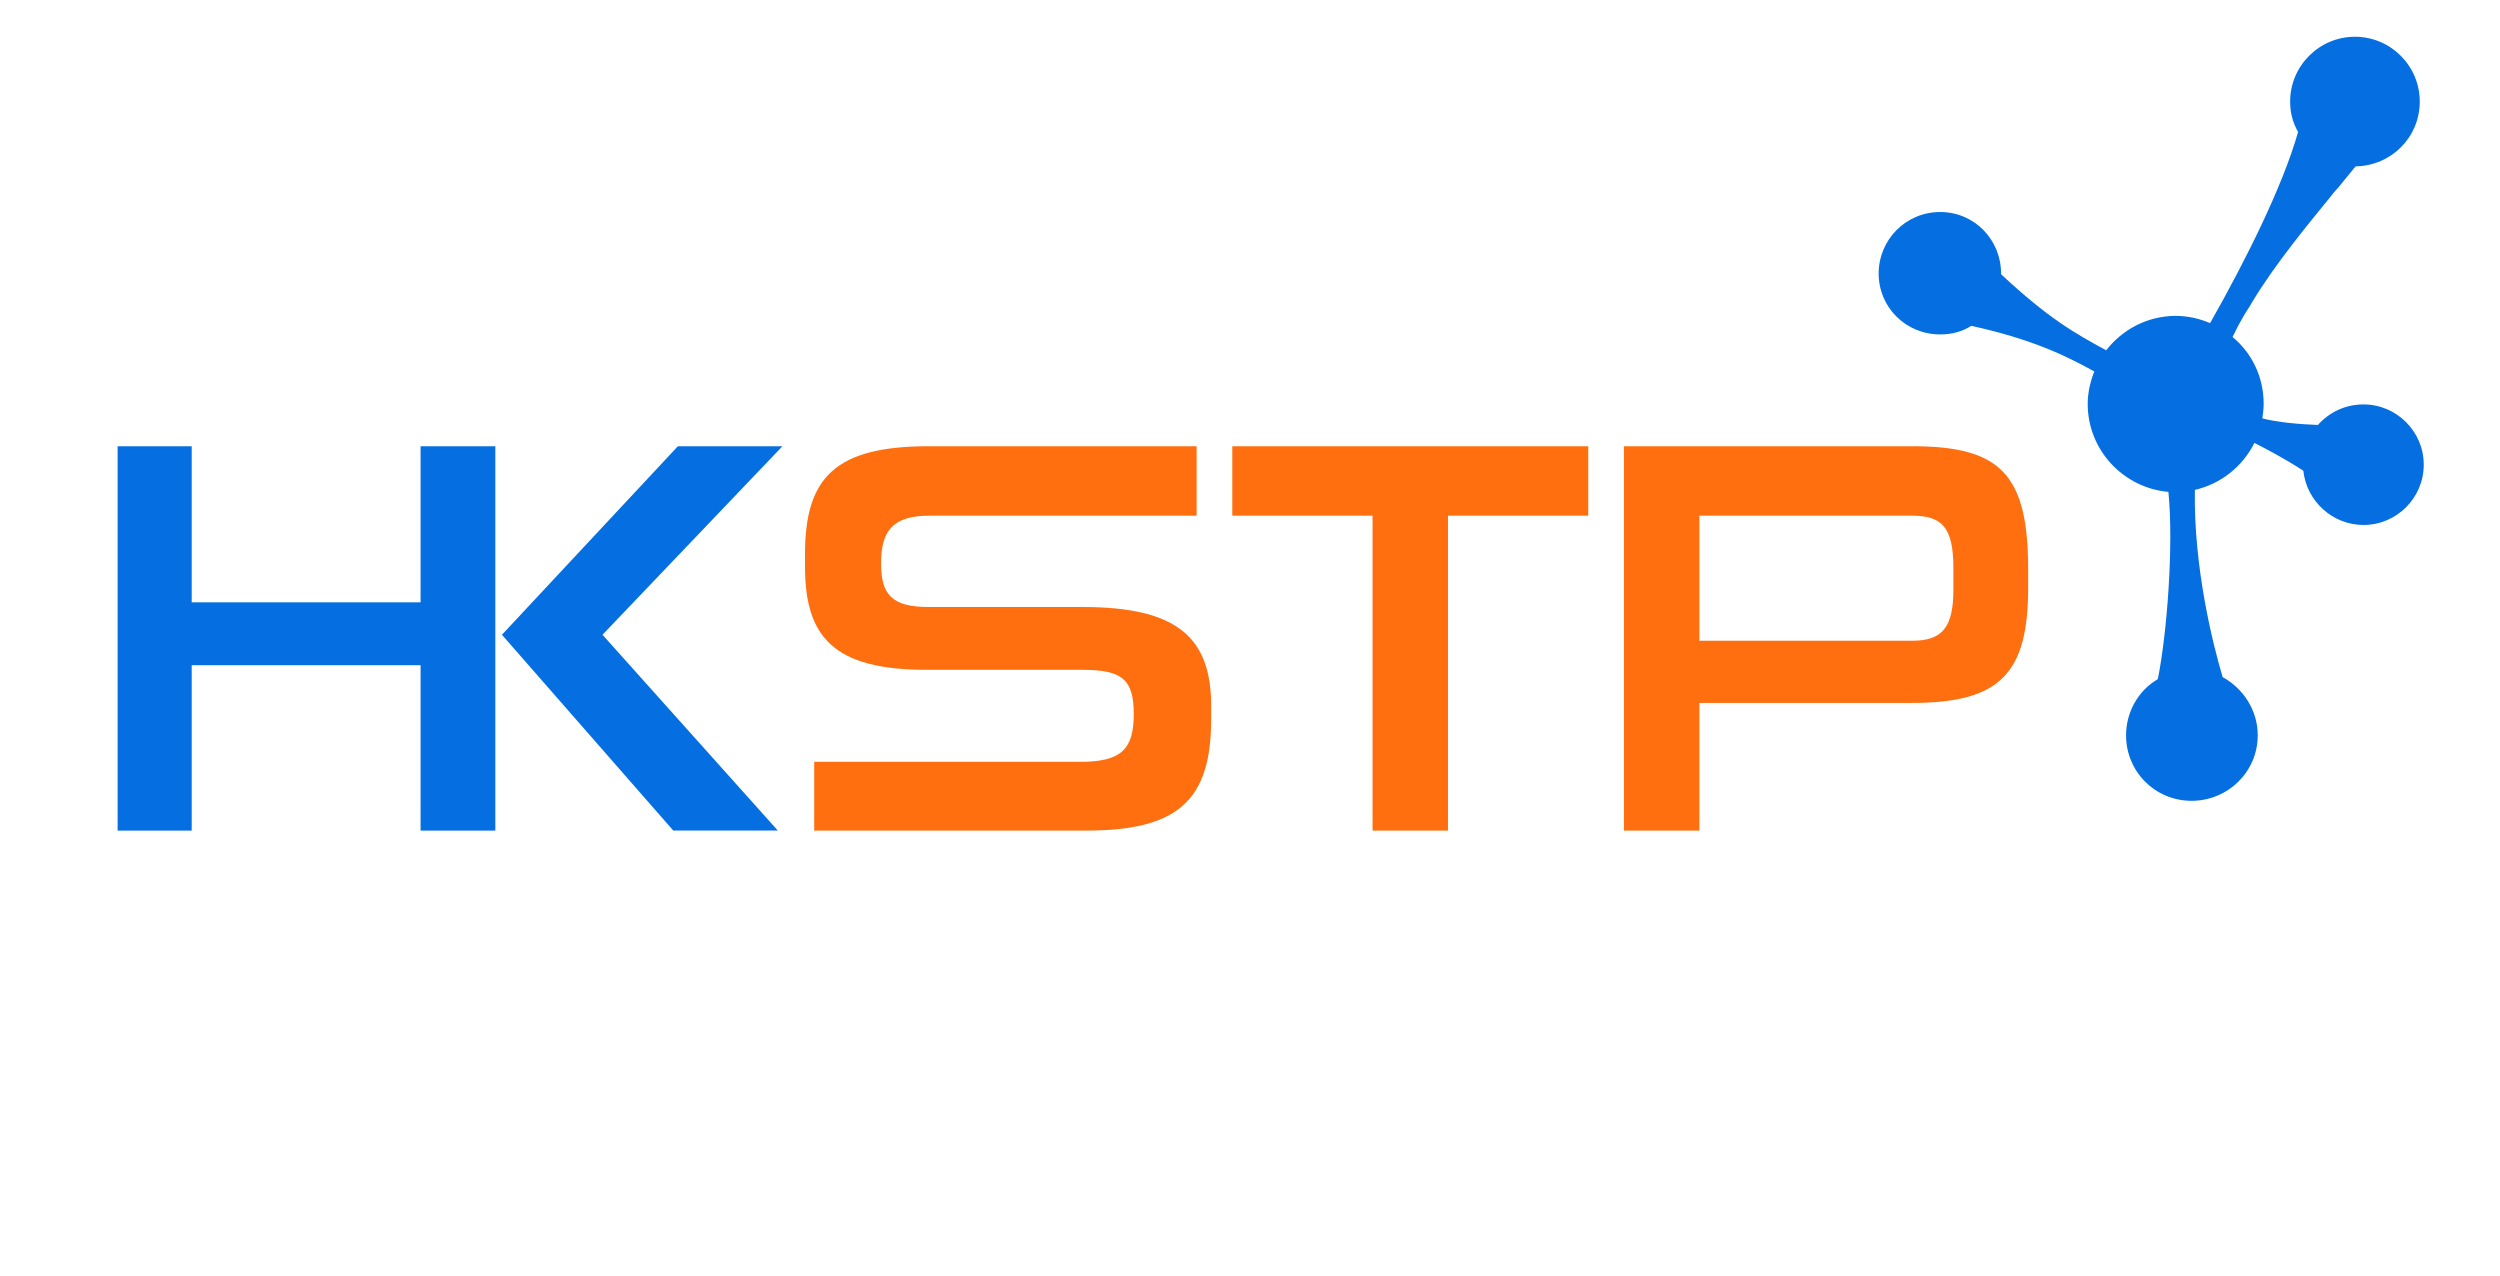
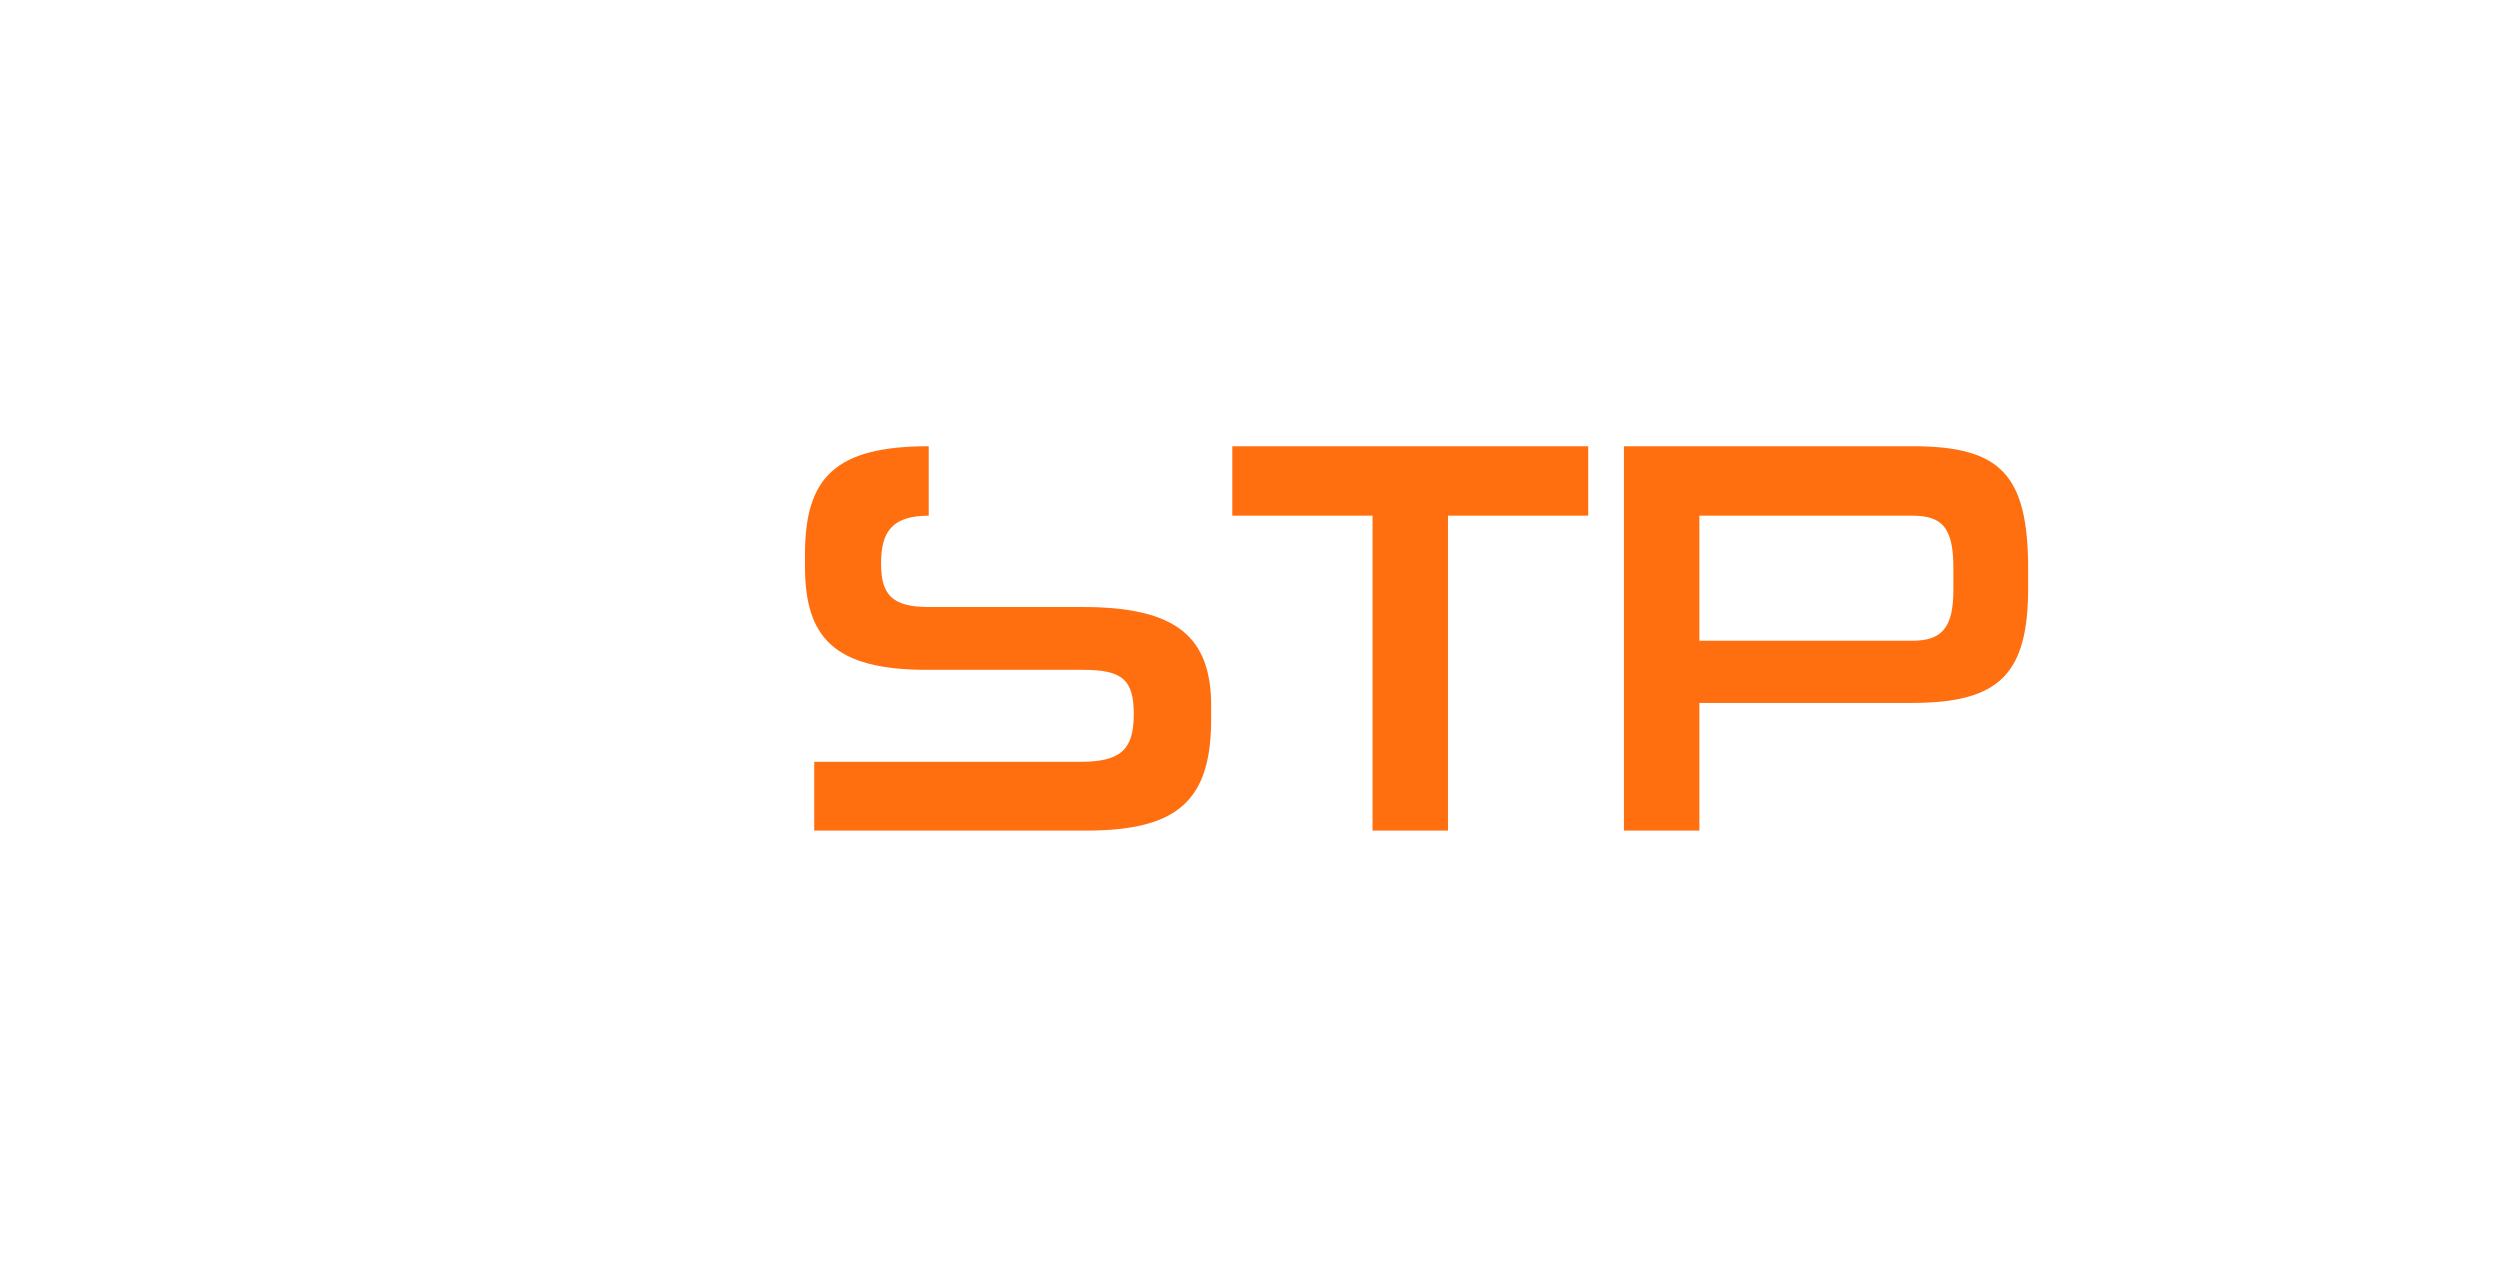
<svg xmlns="http://www.w3.org/2000/svg" width="147" height="75" viewBox="0 0 147 75" fill="none">
-   <path d="M142.516 27.328C142.516 29.274 140.921 30.868 138.976 30.868C137.148 30.868 135.63 29.468 135.436 27.679C134.309 26.94 133.103 26.319 132.558 26.045C131.859 27.445 130.575 28.455 129.058 28.806C128.981 33.436 130.147 37.986 130.692 39.814C131.899 40.476 132.755 41.759 132.755 43.237C132.755 45.376 131.003 47.088 128.864 47.088C126.724 47.088 125.013 45.376 125.013 43.237C125.013 41.836 125.752 40.593 126.881 39.931C127.426 37.207 127.814 32.072 127.503 28.923C124.859 28.689 122.757 26.473 122.757 23.749C122.757 23.087 122.913 22.425 123.145 21.843C121.667 21.027 119.645 19.975 115.911 19.159C115.366 19.51 114.744 19.664 114.082 19.664C112.06 19.664 110.465 18.069 110.465 16.084C110.465 14.099 112.06 12.467 114.082 12.467C116.105 12.467 117.662 14.101 117.662 16.084V16.124C120.463 18.731 121.981 19.587 123.846 20.597C124.779 19.39 126.257 18.574 127.931 18.574C128.63 18.574 129.332 18.731 129.953 19.002C132.133 15.151 134.232 10.912 135.128 7.76C134.817 7.215 134.66 6.633 134.66 5.972C134.66 3.872 136.372 2.161 138.471 2.161C140.571 2.161 142.282 3.872 142.282 5.972C142.282 8.071 140.611 9.746 138.508 9.783L137.459 11.066C137.302 11.223 137.187 11.377 137.031 11.571C135.67 13.243 133.802 15.499 132.481 17.678L132.247 18.067C132.013 18.417 131.819 18.765 131.625 19.116L131.274 19.815C132.401 20.748 133.103 22.149 133.103 23.743C133.103 24.054 133.063 24.328 133.026 24.599C133.881 24.833 135.242 24.95 136.292 24.987C136.954 24.248 137.886 23.78 138.976 23.78C140.921 23.78 142.516 25.375 142.516 27.32V27.328ZM46.007 26.239H39.86L29.514 37.324L39.589 48.837H45.736L35.427 37.324L46.007 26.239ZM29.126 48.839H24.73V39.115H11.272V48.839H6.916V26.239H11.272V35.418H24.73V26.239H29.126V48.839Z" fill="#056EE1" />
-   <path d="M112.448 26.239H95.487V48.839H99.923V41.331H112.448C117.623 41.331 119.255 39.58 119.255 34.562V33.473C119.255 27.871 117.62 26.239 112.448 26.239ZM114.859 34.679C114.859 36.896 114.197 37.675 112.448 37.675H99.923V30.323H112.448C114.2 30.323 114.859 31.023 114.859 33.396V34.679ZM85.141 48.839H80.706V30.323H72.459V26.239H93.388V30.323H85.141V48.839ZM71.215 41.525V42.304C71.215 47.088 69.233 48.839 63.864 48.839H47.876V44.794H63.553C65.964 44.794 66.665 44.016 66.665 41.993C66.665 39.971 66.004 39.386 63.67 39.386H54.491C49.045 39.386 47.334 37.48 47.334 33.319V32.58C47.334 28.067 49.123 26.239 54.608 26.239H70.362V30.323H54.608C52.429 30.323 51.807 31.296 51.807 33.125C51.807 34.953 52.429 35.692 54.608 35.692H63.67C69.273 35.692 71.218 37.52 71.218 41.528L71.215 41.525Z" fill="#FF6E0F" />
+   <path d="M112.448 26.239H95.487V48.839H99.923V41.331H112.448C117.623 41.331 119.255 39.58 119.255 34.562V33.473C119.255 27.871 117.62 26.239 112.448 26.239ZM114.859 34.679C114.859 36.896 114.197 37.675 112.448 37.675H99.923V30.323H112.448C114.2 30.323 114.859 31.023 114.859 33.396V34.679ZM85.141 48.839H80.706V30.323H72.459V26.239H93.388V30.323H85.141V48.839ZM71.215 41.525V42.304C71.215 47.088 69.233 48.839 63.864 48.839H47.876V44.794H63.553C65.964 44.794 66.665 44.016 66.665 41.993C66.665 39.971 66.004 39.386 63.67 39.386H54.491C49.045 39.386 47.334 37.48 47.334 33.319V32.58C47.334 28.067 49.123 26.239 54.608 26.239V30.323H54.608C52.429 30.323 51.807 31.296 51.807 33.125C51.807 34.953 52.429 35.692 54.608 35.692H63.67C69.273 35.692 71.218 37.52 71.218 41.528L71.215 41.525Z" fill="#FF6E0F" />
</svg>